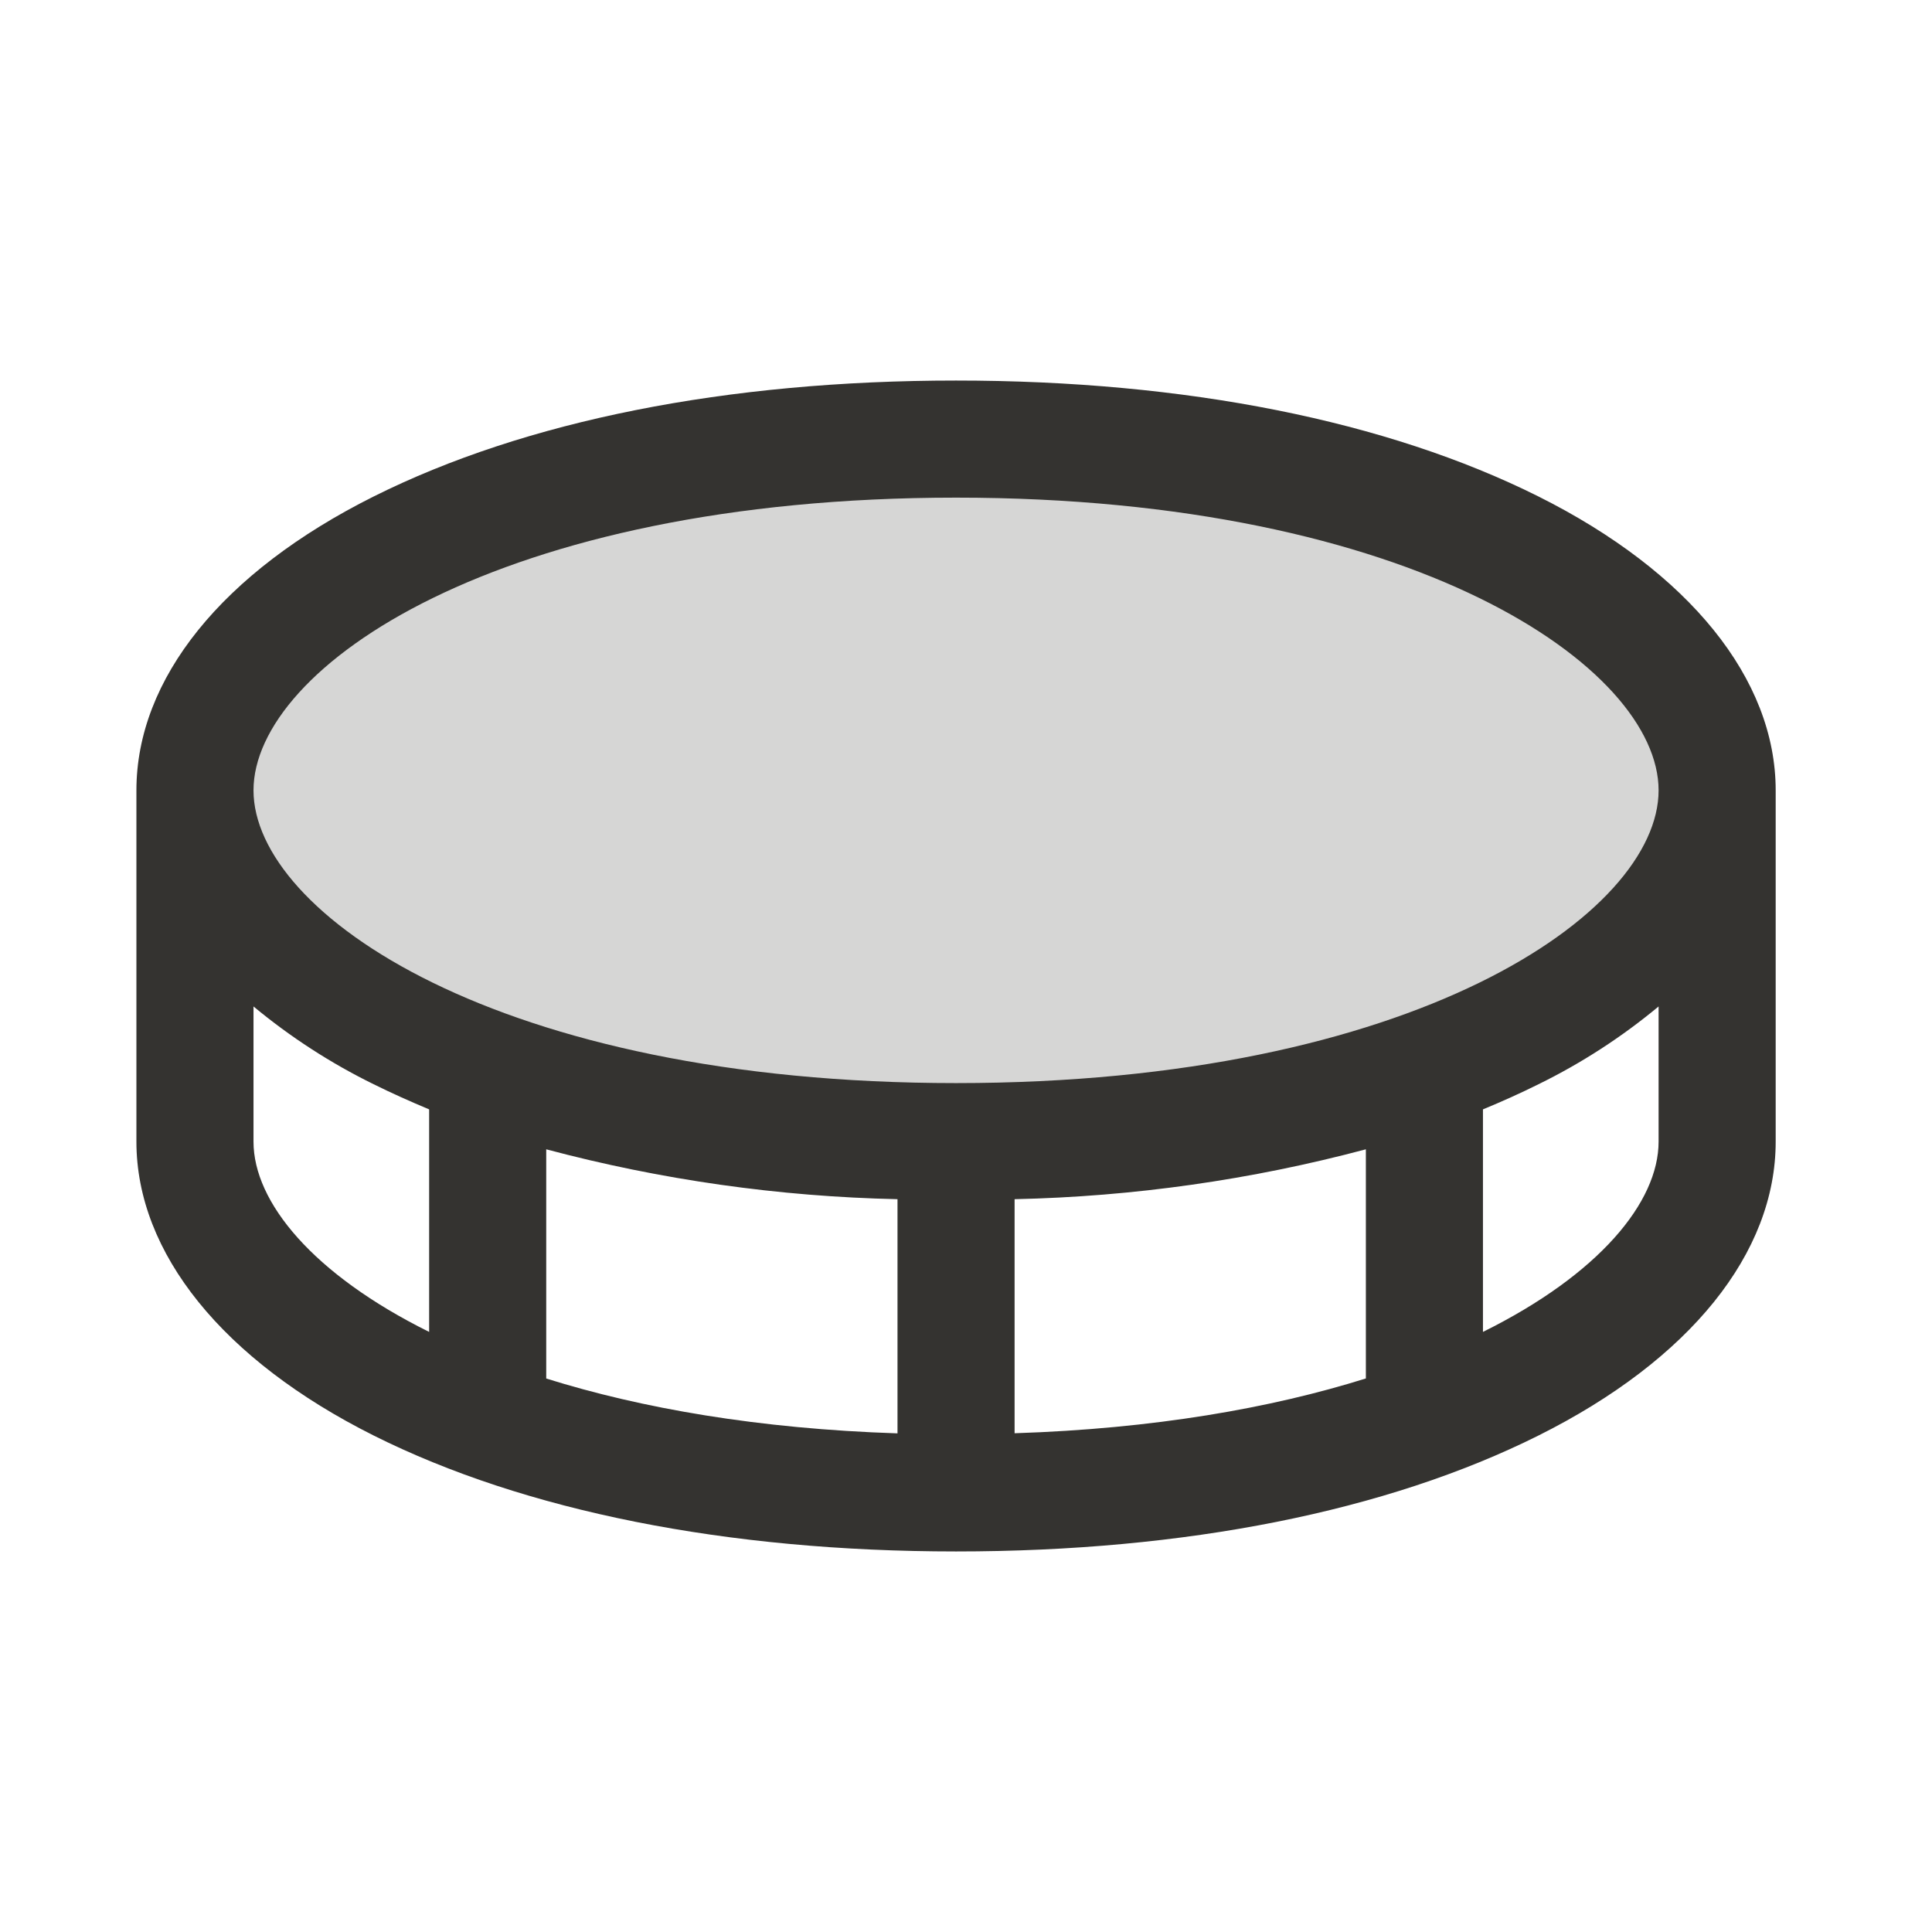
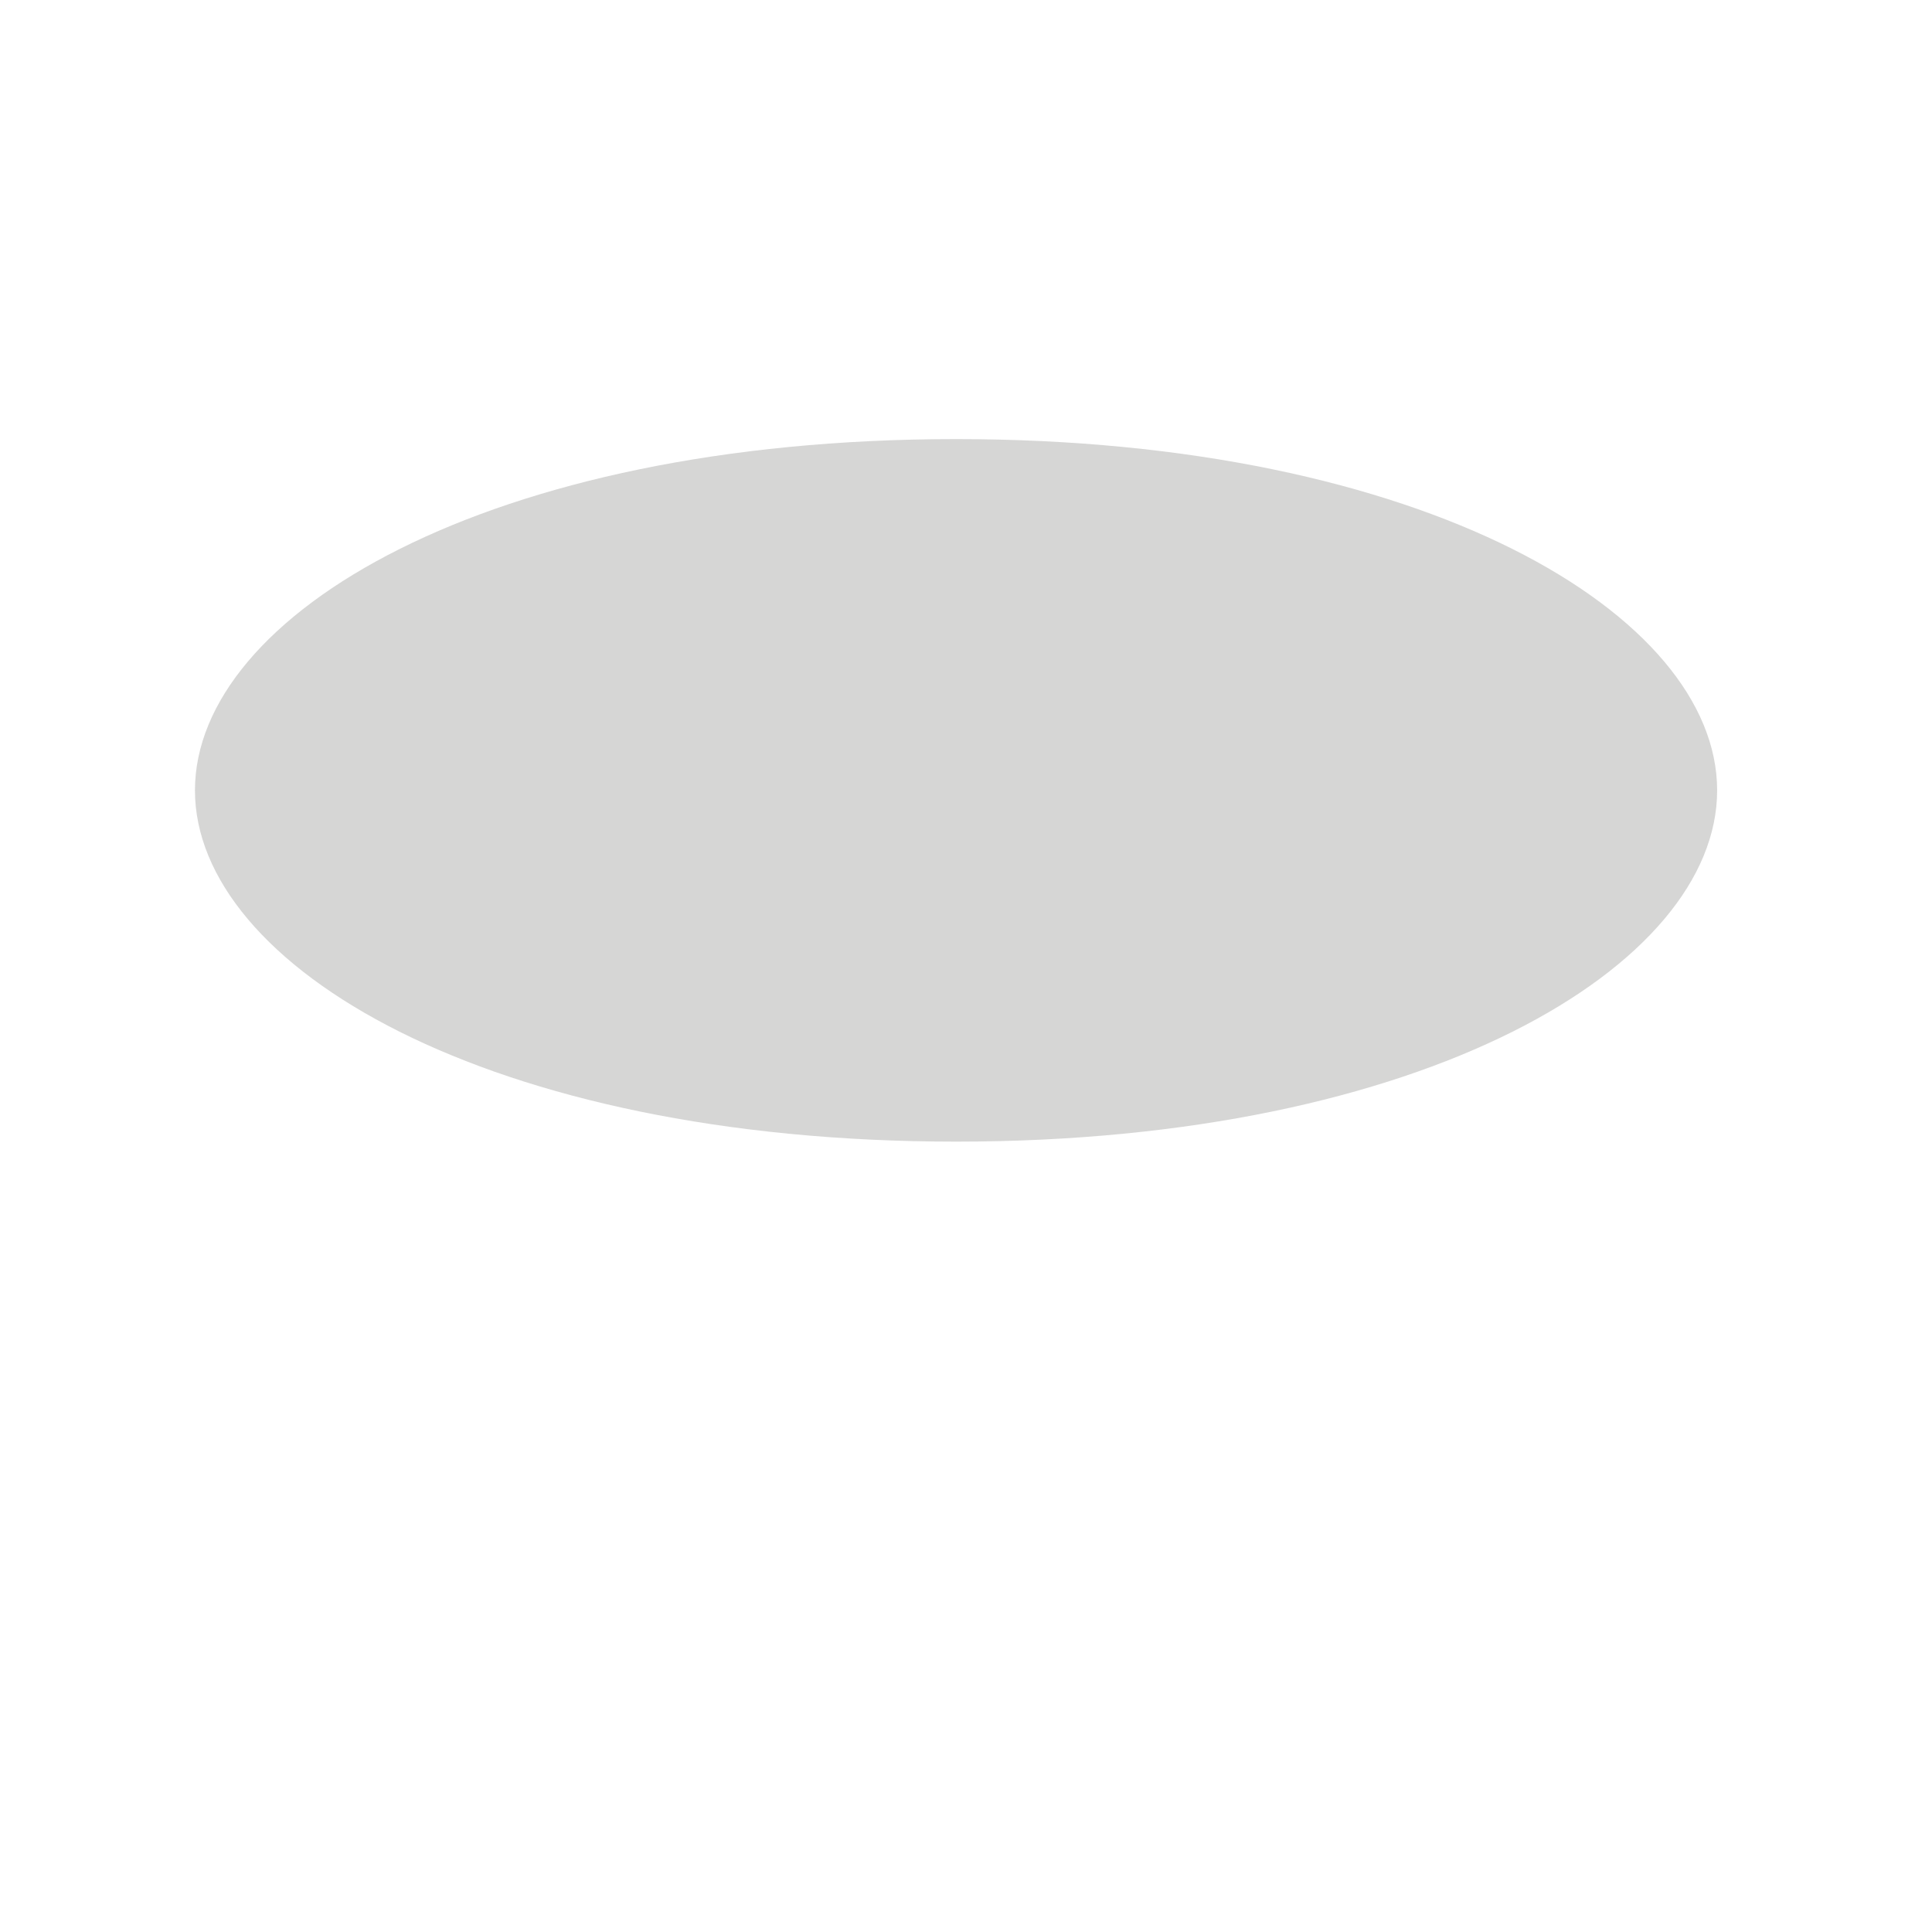
<svg xmlns="http://www.w3.org/2000/svg" width="33" height="33" viewBox="0 0 33 33" fill="none">
  <path opacity="0.2" d="M29.33 13.5C29.33 16.5 24.33 19.5 16.33 19.5C8.33 19.5 3.33 16.5 3.33 13.5C3.33 10.5 8.33 7.5 16.33 7.5C24.33 7.5 29.33 10.5 29.33 13.5Z" fill="#343330" />
-   <path d="M26.278 8.48C23.686 7.185 20.247 6.5 16.33 6.5C12.414 6.5 8.974 7.185 6.383 8.48C3.792 9.775 2.33 11.598 2.33 13.5V19.5C2.33 21.402 3.808 23.231 6.383 24.52C8.958 25.809 12.414 26.5 16.33 26.5C20.247 26.5 23.686 25.815 26.278 24.52C28.869 23.225 30.33 21.402 30.33 19.5V13.5C30.33 11.598 28.853 9.769 26.278 8.48ZM16.33 8.5C24.16 8.5 28.33 11.404 28.33 13.5C28.33 15.596 24.16 18.5 16.33 18.5C8.5 18.5 4.33 15.596 4.33 13.5C4.33 11.404 8.5 8.5 16.33 8.5ZM15.33 20.483V24.483C12.955 24.405 10.955 24.055 9.33 23.546V19.631C11.289 20.153 13.303 20.439 15.33 20.483ZM17.33 20.483C19.357 20.439 21.371 20.153 23.33 19.631V23.545C21.705 24.054 19.705 24.404 17.33 24.481V20.483ZM4.33 19.5V17.191C4.96 17.714 5.649 18.16 6.383 18.52C6.687 18.671 7.008 18.814 7.33 18.949V22.75C5.352 21.77 4.33 20.536 4.33 19.5ZM25.33 22.75V18.949C25.657 18.814 25.974 18.671 26.278 18.52C27.012 18.16 27.701 17.714 28.33 17.191V19.5C28.33 20.536 27.309 21.77 25.33 22.75Z" fill="#343330" />
</svg>